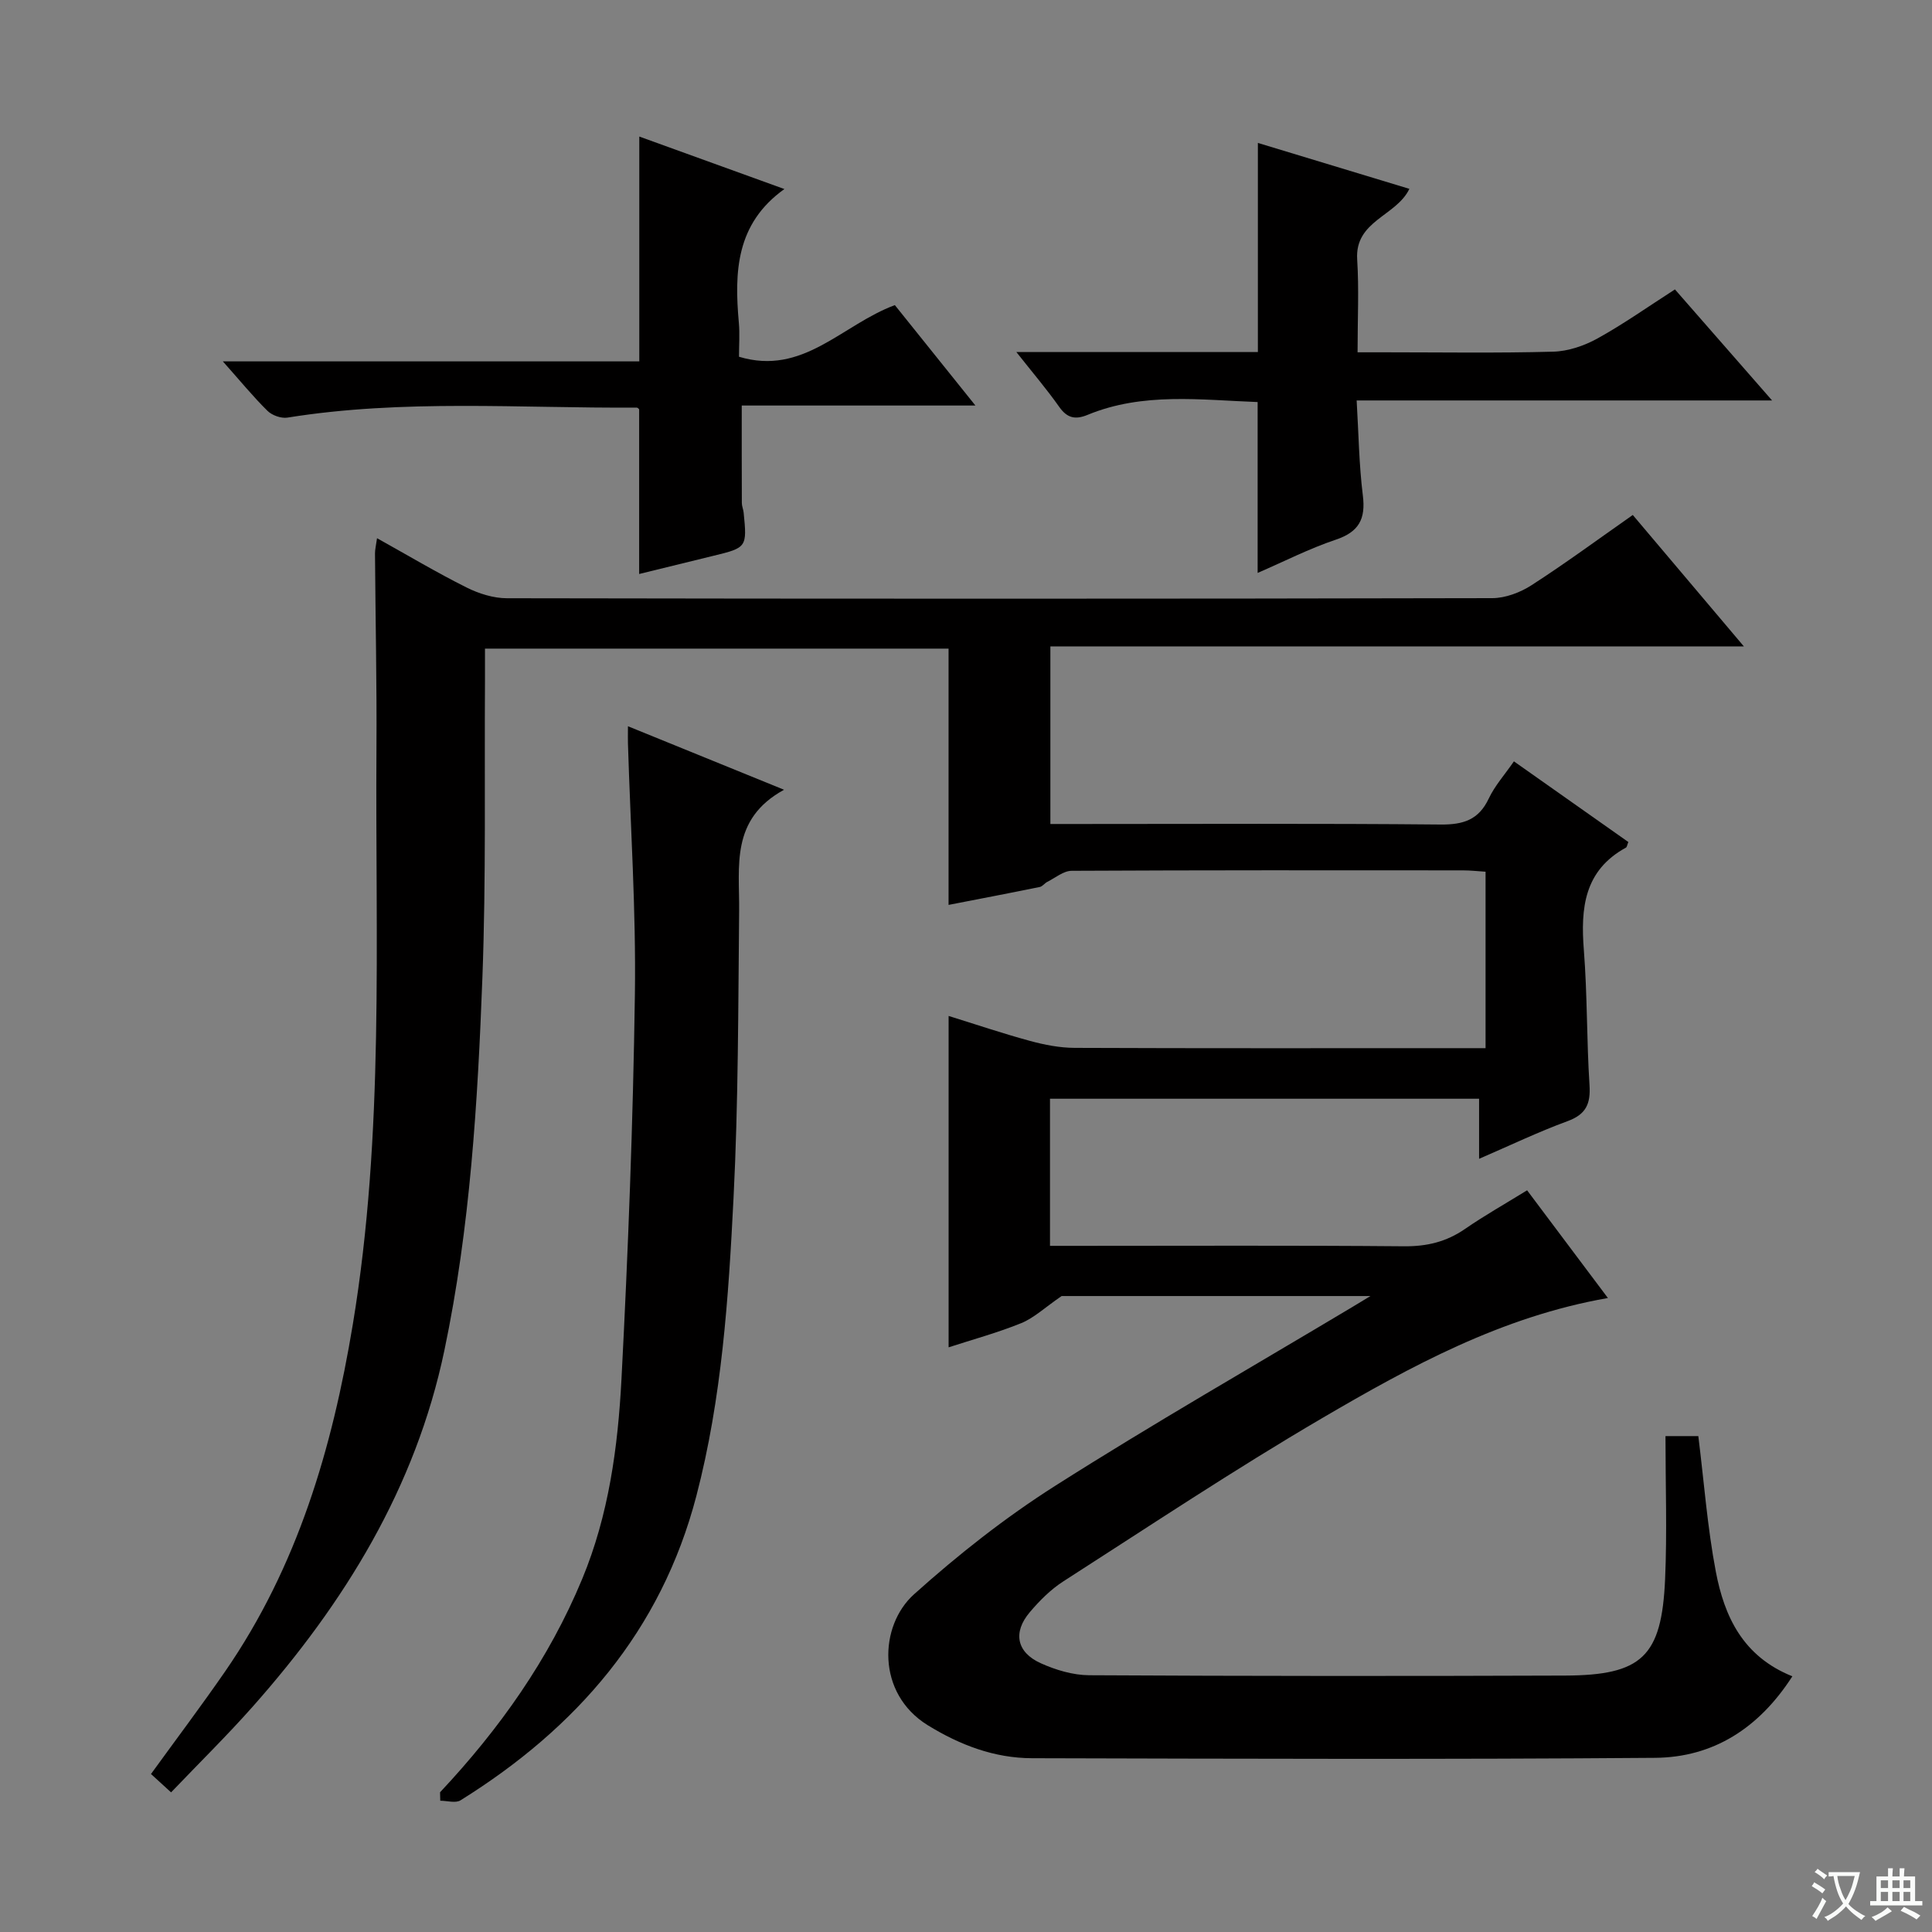
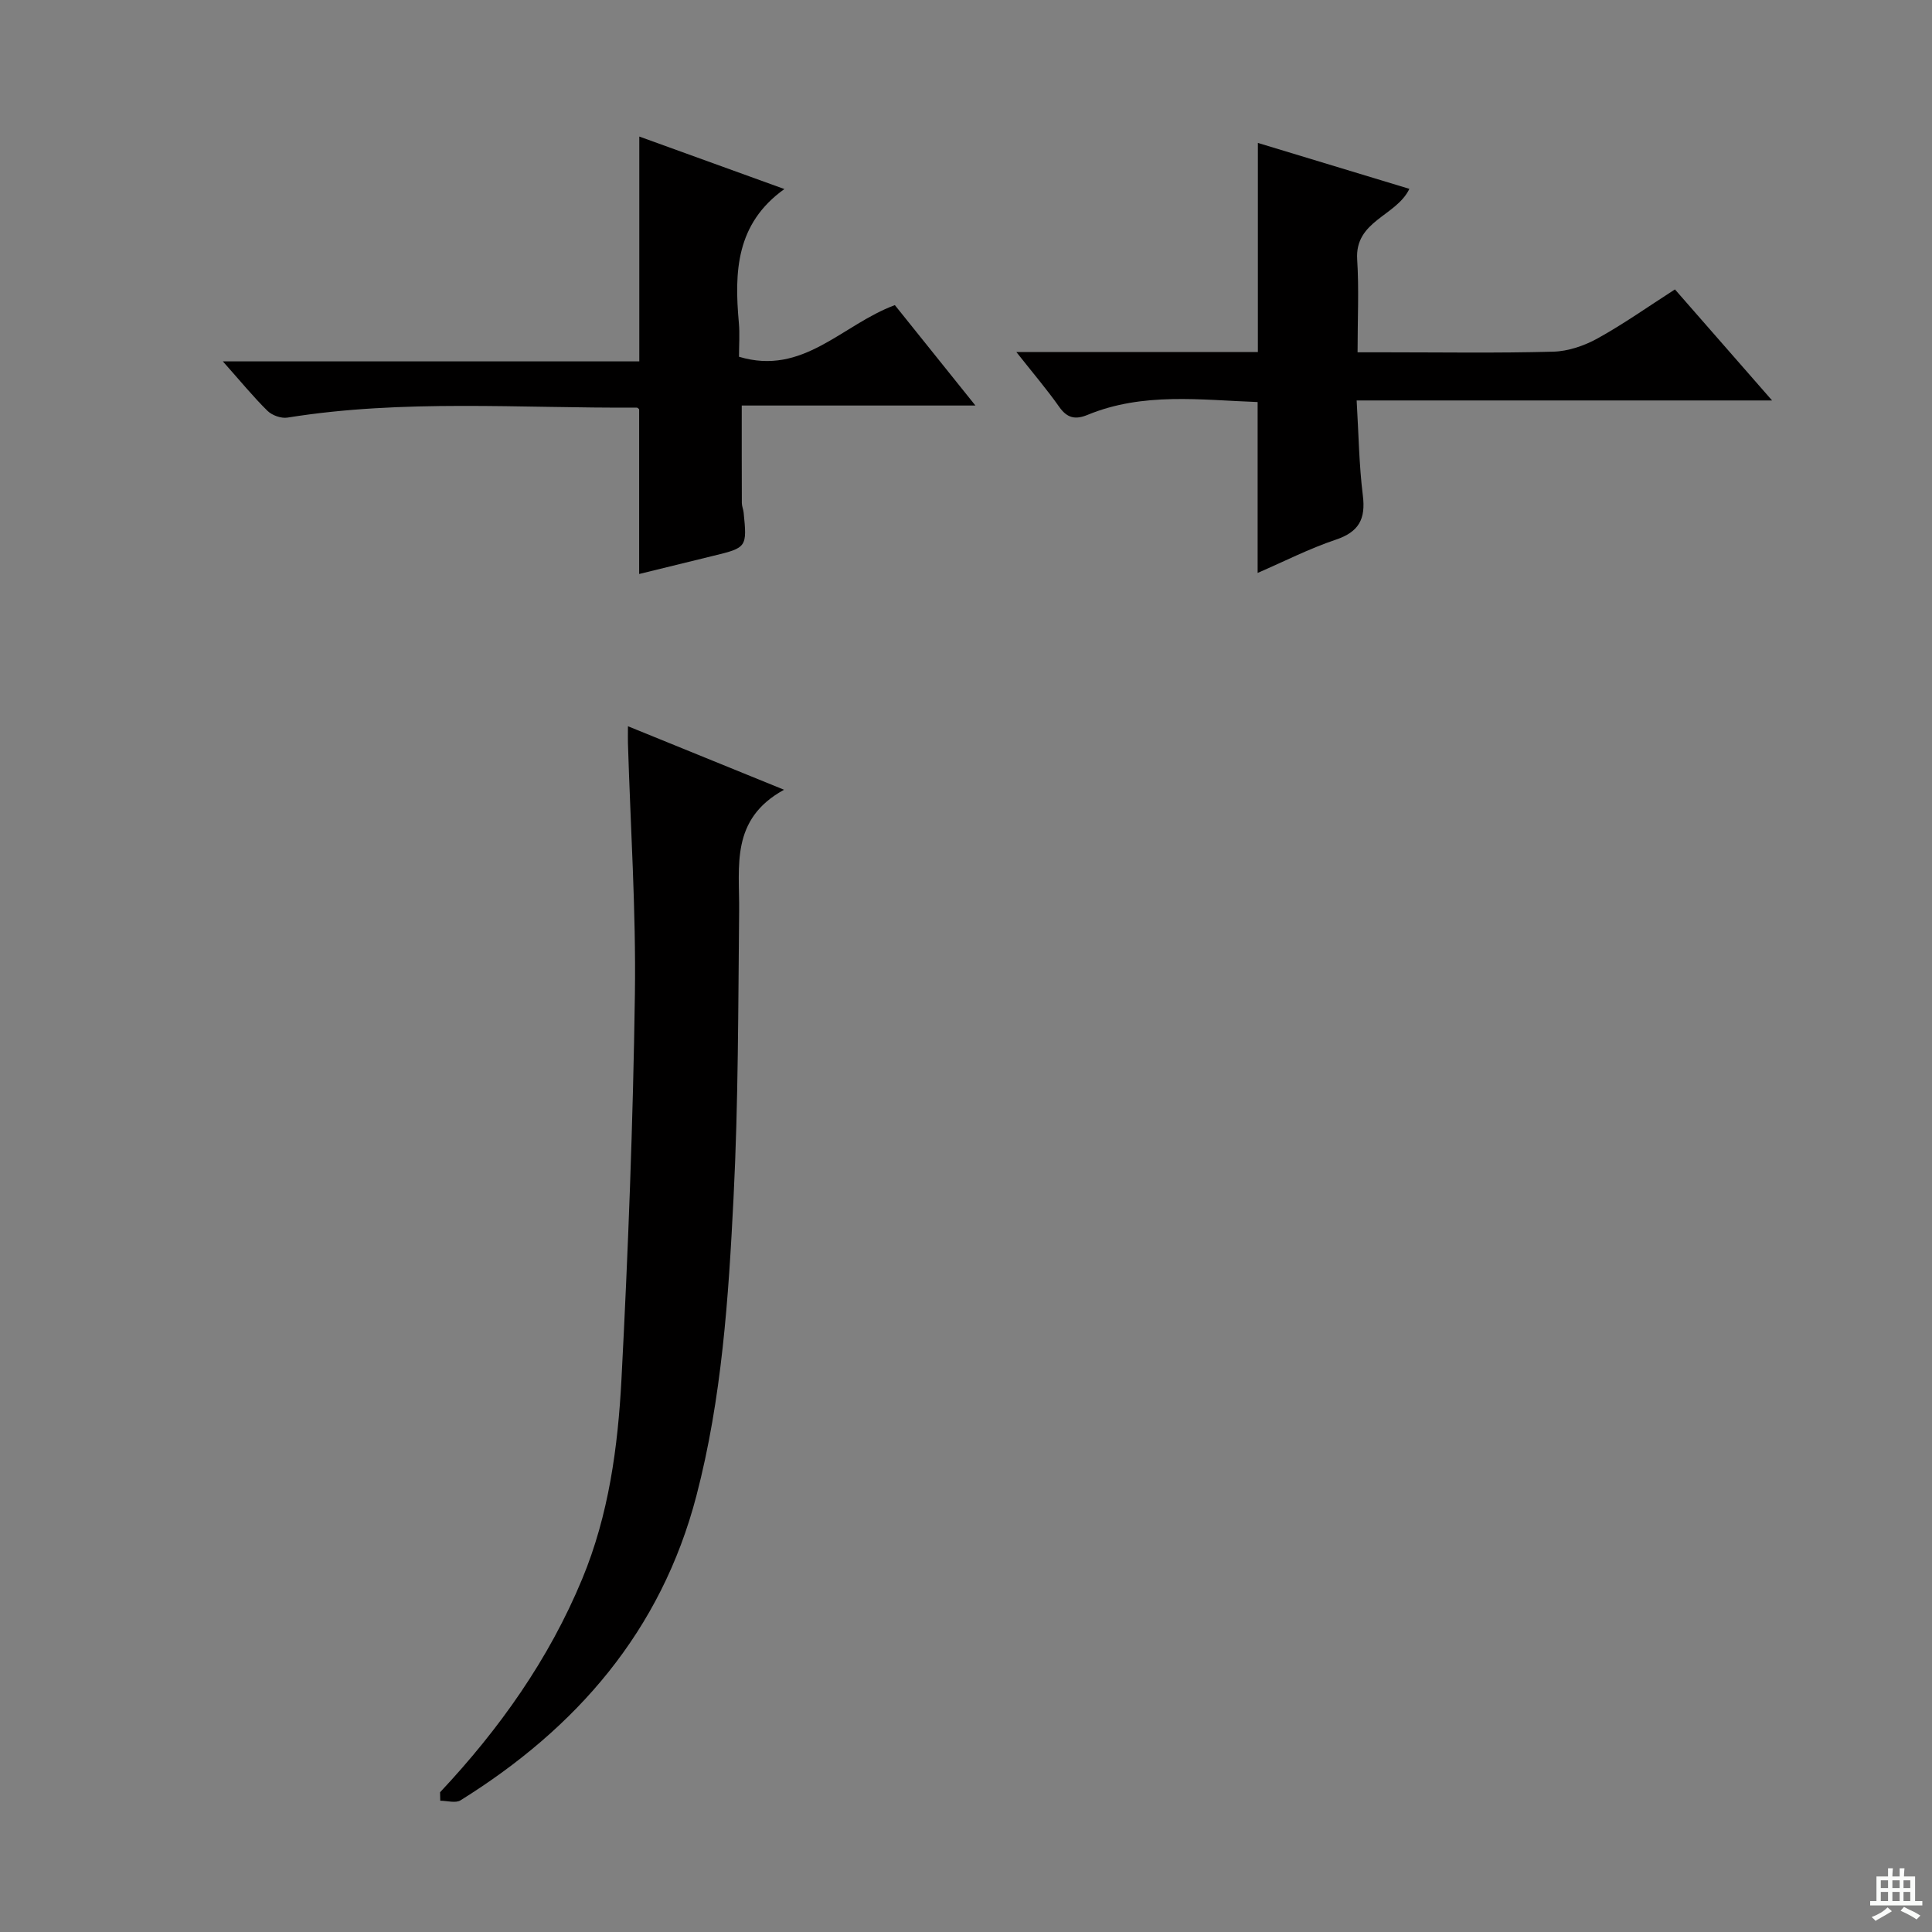
<svg xmlns="http://www.w3.org/2000/svg" enable-background="new 0 0 400 400" viewBox="0 0 400 400">
  <rect x="0" y="0" width="400" height="400" fill="#808080" stroke="none" />
-   <path d="m377.9 391.2c-.2.3-.4.5-.6.8-.7-.6-1.4-1-2.2-1.5.2-.3.4-.5.5-.8.6.4 1.4.8 2.3 1.5zm-1.8 6.1c-.2-.2-.5-.4-.9-.6.4-.6.8-1.2 1.2-1.9s.7-1.3.9-1.9c.3.3.5.5.8.7-.7 1.3-1.4 2.6-2 3.7zm2.2-9c-.3.3-.5.5-.6.8-.6-.6-1.3-1.1-2-1.5.3-.3.5-.5.6-.7.6.5 1.3.9 2 1.4zm.3.2v-.9h2 4.5c-.3 1.3-.6 2.5-1 3.6s-.9 2.1-1.4 3c.4.5 1 1 1.6 1.4s1.2.8 1.9 1.1c-.3.2-.5.4-.8.8-.4-.3-1-.7-1.6-1.2s-1.2-1.1-1.6-1.6c-.5.6-1.1 1.1-1.7 1.6s-1.4.9-2.1 1.4c-.1-.3-.3-.5-.7-.8.6-.2 1.2-.5 1.9-1s1.4-1.1 2-1.8c-.5-.8-.9-1.6-1.2-2.5s-.6-2-.8-3.2c-.4.1-.7.1-1 .1zm2.5 2.7c.3 1 .7 1.7 1 2.2.3-.5.6-1.1 1-2s.6-1.9.9-3h-3.2-.4c.1.9.3 1.8.7 2.8z" fill="#fafbfa" />
  <path d="m396.5 388.5v1.5 3.6h1.5v.9c-.4 0-1 0-1.7 0h-7.9c-.5 0-.9 0-1.2 0v-.9h1.3v-3.5c0-.7 0-1.2 0-1.6h2.4c0-.8 0-1.4 0-1.7h1c0 .3-.1.8-.1 1.7h1.5c0-.8 0-1.4 0-1.7h1c0 .3-.1.9-.1 1.7zm-8.2 9.2c-.2-.3-.5-.5-.8-.8.8-.3 1.4-.6 1.9-.9s1-.7 1.4-1.1c.3.3.6.5.9.8-1.6 1-2.8 1.6-3.4 2zm2.6-6.8v-1.6h-1.5v1.6zm0 2.7v-1.9h-1.5v1.9zm2.4-2.7v-1.6h-1.5v1.6zm0 2.7v-1.9h-1.5v1.9zm.2 2 .7-.8c.4.2.9.5 1.6.8s1.3.7 1.8 1c-.3.3-.5.5-.8.8-.4-.3-1.5-1-3.3-1.8zm2-4.7v-1.6h-1.4v1.6zm0 2.7v-1.9h-1.4v1.9z" fill="#fafbfa" />
  <g fill="#010000">
-     <path d="m371.09 347.06c-6.93 10.77-16.39 16.78-28.42 16.88-42.99.34-85.99.19-128.99.08-7.81-.02-14.89-2.71-21.58-6.82-10.73-6.61-10.08-20.64-2.87-27.11 9.12-8.19 18.87-15.88 29.21-22.45 20.2-12.84 41-24.75 61.55-37.04.95-.57 1.9-1.15 3.75-2.27-22.58 0-44.12 0-63.94 0-3.53 2.42-5.73 4.54-8.36 5.61-4.89 1.99-10.03 3.38-15.04 5.01 0-22.84 0-45.41 0-68.61 5.58 1.73 11.15 3.62 16.82 5.16 3.01.82 6.18 1.44 9.27 1.45 26.5.11 52.99.06 79.49.06h5.59c0-12.34 0-24.12 0-36.53-1.55-.1-3.13-.28-4.71-.28-27-.02-54-.05-80.99.09-1.68.01-3.37 1.45-5.02 2.28-.57.28-1.01.96-1.58 1.07-6.27 1.28-12.56 2.48-18.88 3.71 0-17.99 0-35.38 0-53.06-31.82 0-63.71 0-95.98 0 0 2.3.01 4.41 0 6.53-.13 20.49.23 41.01-.53 61.48-.97 25.89-2.53 51.8-7.87 77.26-5.96 28.46-20.67 52.31-39.68 73.77-5.29 5.97-11 11.58-16.91 17.76-1.53-1.4-2.8-2.55-4.16-3.8 5.27-7.27 10.46-14.16 15.36-21.25 14.96-21.68 22.17-46.14 26.43-71.86 6.55-39.54 4.63-79.34 4.89-119.09.09-13.49-.21-26.99-.3-40.48-.01-.8.2-1.6.42-3.18 6.42 3.57 12.35 7.11 18.51 10.19 2.55 1.28 5.59 2.24 8.41 2.24 67.99.12 135.99.13 203.98-.02 2.73-.01 5.79-1.17 8.13-2.68 6.98-4.5 13.67-9.43 20.96-14.54 7.51 8.88 14.95 17.69 23 27.21-48.39 0-95.79 0-143.58 0v36.77h5.81c25 0 50-.13 74.99.11 4.69.04 7.87-.95 9.96-5.38 1.25-2.65 3.3-4.93 5.21-7.7 8.06 5.68 15.9 11.21 23.69 16.7-.24.58-.28 1.04-.5 1.16-8.65 4.74-9.4 12.51-8.71 21.23.73 9.28.57 18.63 1.17 27.92.25 3.87-.69 6.07-4.54 7.48-6.05 2.22-11.89 5.02-18.32 7.8 0-4.26 0-8.14 0-12.44-29.78 0-59.15 0-88.84 0v30.46h5.33c22.66 0 45.33-.11 67.99.09 4.71.04 8.73-.92 12.59-3.58 4.07-2.81 8.4-5.25 12.87-8.01 5.62 7.49 10.98 14.63 16.73 22.3-21.98 3.84-40.78 14.11-59.18 24.88-18.21 10.66-35.8 22.38-53.56 33.78-2.62 1.68-4.94 4.01-6.96 6.4-3.53 4.16-2.73 8.29 2.27 10.55 3.1 1.4 6.67 2.47 10.03 2.49 32.83.18 65.66.19 98.49.07 15.96-.06 20.04-3.92 20.75-19.94.43-9.77.08-19.57.08-29.64h6.8c1.18 9.45 1.87 18.88 3.63 28.1 1.76 9.19 5.55 17.51 15.84 21.63z" />
    <path d="m91.11 371.07c12.28-13.09 22.52-27.5 29.43-44.17 5.5-13.26 7.39-27.28 8.13-41.36 1.38-26.57 2.4-53.17 2.78-79.77.24-17.28-.92-34.58-1.44-51.87-.03-.82 0-1.64 0-3.54 10.69 4.35 20.83 8.47 32.32 13.15-11.17 6.11-9.2 15.85-9.3 25.1-.2 19.81-.16 39.64-1.16 59.41-1.04 20.71-2.41 41.46-7.69 61.68-7.3 27.97-24.79 48.07-48.84 63.04-1.02.63-2.78.08-4.19.08-.02-.59-.03-1.17-.04-1.75z" />
    <path d="m210.43 72.89h50c0-14.39 0-28.57 0-43.3 10.5 3.18 20.91 6.34 31.37 9.51-2.74 5.69-11.33 6.57-10.81 14.63.39 6.12.08 12.28.08 19.21h5.54c11.66 0 23.32.19 34.96-.13 3.1-.08 6.43-1.22 9.18-2.74 5.37-2.97 10.41-6.54 16.03-10.15 6.44 7.37 12.93 14.78 20.11 22.99-29.11 0-57.14 0-86.01 0 .41 6.88.49 13.31 1.28 19.65.62 4.92-.82 7.58-5.64 9.19-5.45 1.83-10.63 4.48-16.14 6.87 0-12.06 0-23.57 0-35.38-11.8-.43-23.73-2.08-35.2 2.65-2.54 1.05-4.23.69-5.88-1.65-2.54-3.61-5.43-6.99-8.87-11.35z" />
    <path d="m162.4 39.14c-10.06 7.18-10.37 17.2-9.43 27.68.21 2.3.03 4.64.03 7.04 13.28 4.01 21.28-6.61 32.27-10.69 5.13 6.39 10.58 13.19 16.68 20.79-16.72 0-32.43 0-48.38 0 0 7.05-.01 13.62.02 20.18 0 .65.3 1.3.37 1.96.73 7.2.65 7.3-6.25 8.97-5.15 1.25-10.3 2.52-15.38 3.77 0-11.42 0-22.66 0-34.09 0 0-.26-.36-.53-.36-24.11.16-48.27-1.79-72.28 2.07-1.3.21-3.19-.46-4.14-1.4-2.95-2.9-5.58-6.13-9.24-10.24h86.22c0-15.93 0-31 0-46.55 9.94 3.59 19.88 7.19 30.04 10.87z" />
  </g>
</svg>